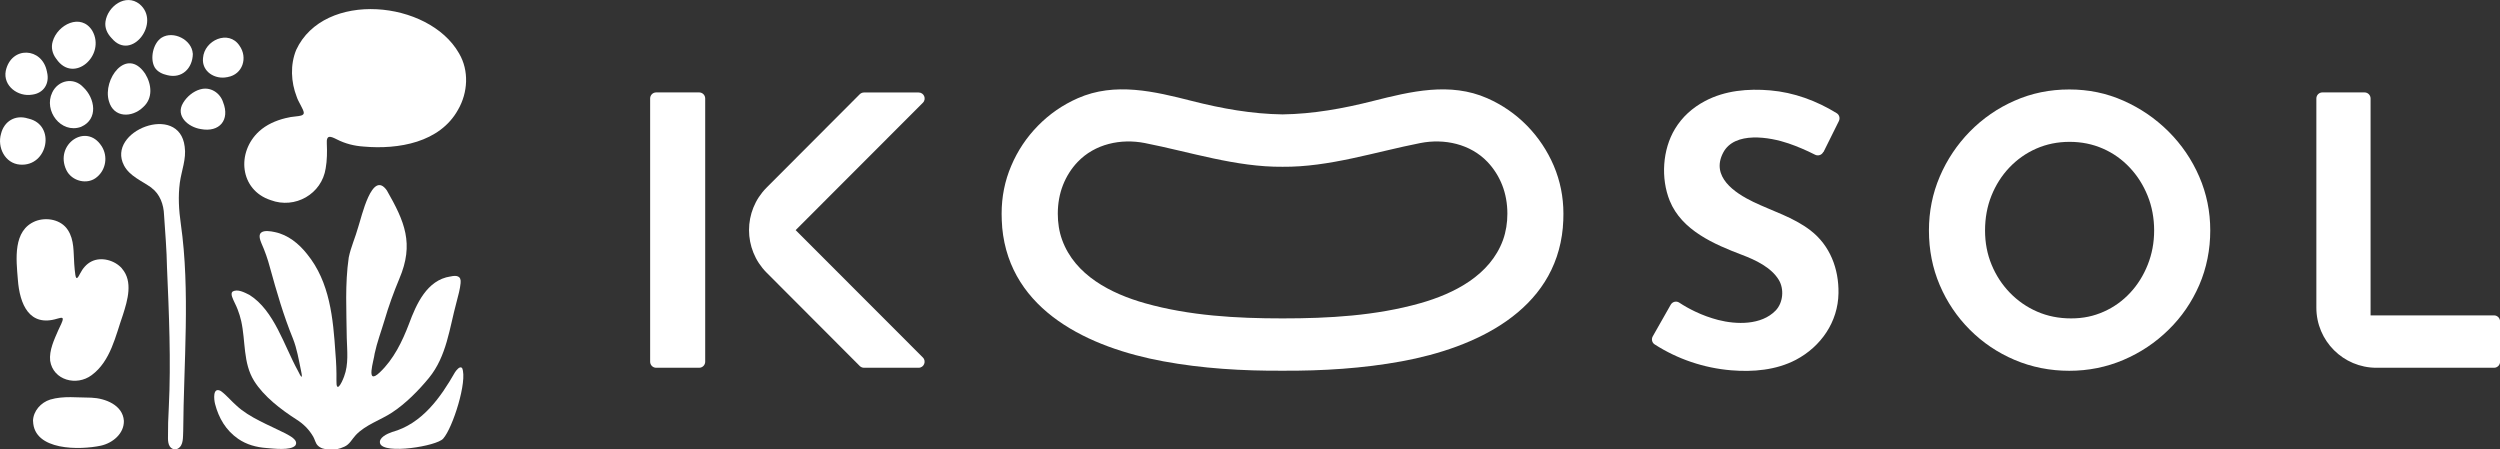
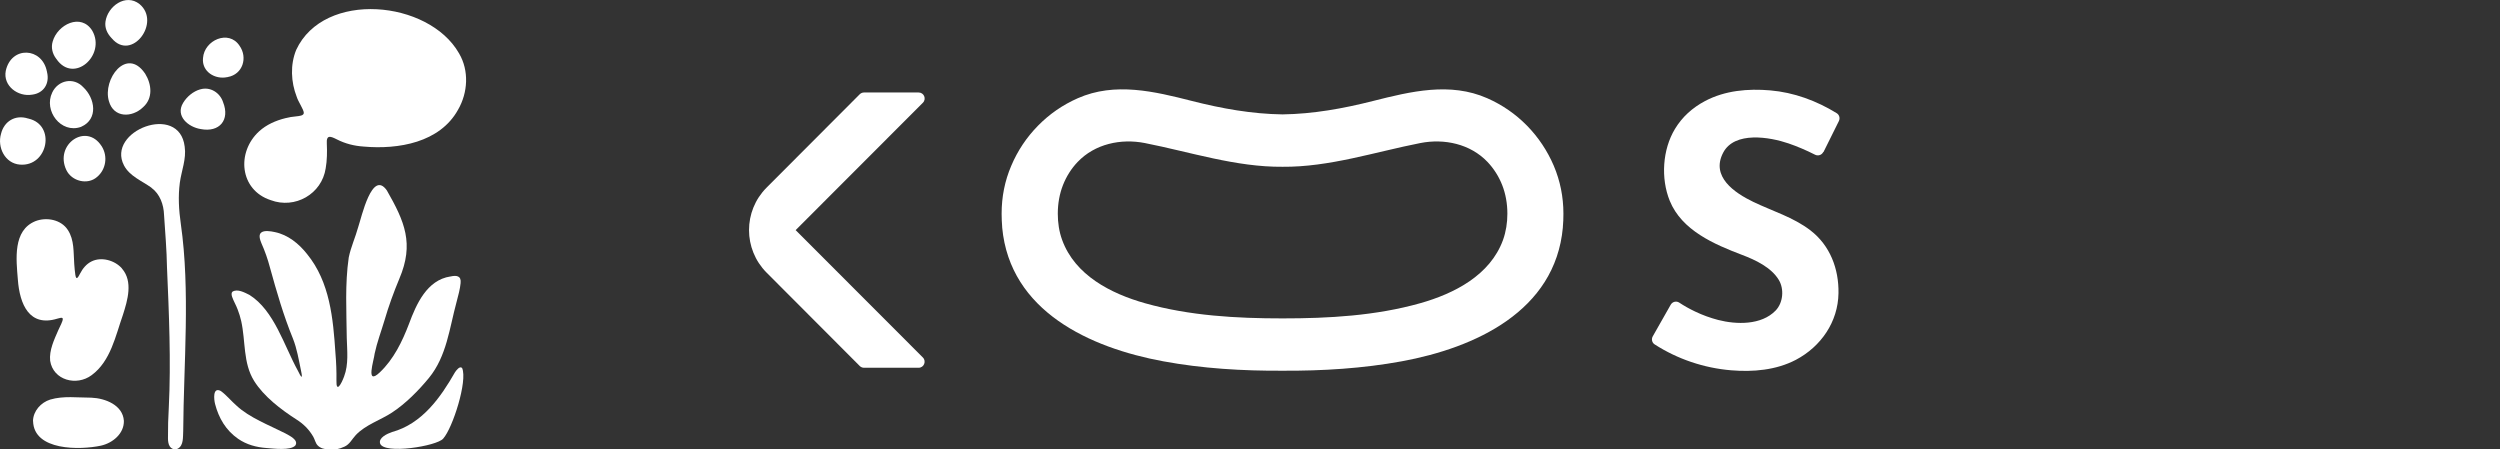
<svg xmlns="http://www.w3.org/2000/svg" id="_レイヤー_2" data-name="レイヤー 2" viewBox="0 0 356 64">
  <rect x="0" y="0" width="356" height="64" fill="#333333" stroke="none" />
  <defs>
    <style>
      .cls-1 {
        fill: #fff;
      }
    </style>
  </defs>
  <g id="TOP">
    <g>
      <g>
        <path class="cls-1" d="M65.35,7.57C61.03.02,46.14-1.4,42.18,7.1c-.87,2.12-.75,4.58.07,6.68.22.72,1,1.81,1.01,2.28.02.43-.69.46-1.08.51-.51.04-1.04.13-1.55.26-1.36.34-2.69.92-3.73,1.87-3.25,2.97-2.79,8.35,1.65,9.8,3.46,1.3,7.28-.87,7.83-4.54.2-1.12.21-2.37.16-3.49-.09-1.34.55-1.06,1.41-.63,1.21.62,2.48.94,3.83,1.03,4.94.44,10.86-.56,13.45-5.25,1.4-2.42,1.59-5.55.15-8l-.02-.04Z" />
        <path class="cls-1" d="M21.56,26.74c1.22.89,1.75,2.4,1.8,3.87.16,2.47.38,4.98.42,7.48.28,6.35.58,13.5.26,19.85-.09,1.51-.13,2.99-.12,4.5,0,.38.06.83.25,1.11.25.41.77.55,1.18.32.81-.47.69-1.63.74-2.49.06-9.56,1.02-19.99-.34-29.49-.28-1.95-.4-3.92-.14-5.88.23-1.7.95-3.39.69-5.13-.75-6.3-11.21-2.22-8.64,2.68.81,1.54,2.53,2.18,3.88,3.15l.04.03Z" />
        <path class="cls-1" d="M14.46,20.8c-2.17-3.39-6.75-.24-5.01,3.42.77,1.6,3.03,2.16,4.37.98,1.24-1.03,1.58-2.9.67-4.36l-.03-.05Z" />
-         <path class="cls-1" d="M27.45,7.63c-.12-1.96-2.75-3.31-4.43-2.27-1.22.77-1.71,3.01-.98,4.25.38.61,1.08.94,1.77,1.09,2.12.54,3.61-.99,3.65-3.02v-.04Z" />
-         <path class="cls-1" d="M28.49,12.73c-.98.28-1.89,1.04-2.42,1.93-1.12,1.86.73,3.44,2.52,3.72,2.67.51,4.18-1.31,3.18-3.82-.43-1.36-1.84-2.25-3.23-1.84h-.04Z" />
+         <path class="cls-1" d="M28.49,12.73c-.98.28-1.89,1.04-2.42,1.93-1.12,1.86.73,3.44,2.52,3.72,2.67.51,4.18-1.31,3.18-3.82-.43-1.36-1.84-2.25-3.23-1.84h-.04" />
        <path class="cls-1" d="M32.43,10.97c2.15-.38,2.88-2.78,1.67-4.47-1.54-2.32-5.01-.78-5.19,1.76-.21,1.93,1.71,3.11,3.47,2.72h.05Z" />
        <path class="cls-1" d="M11.57,18.05c2.45-1.08,1.98-4.05.28-5.64-1.36-1.46-3.58-1-4.41.76-1.26,2.59,1.24,5.91,4.09,4.9l.04-.02Z" />
        <path class="cls-1" d="M20.64,10.45c-2.62-3.82-6.07.84-5.13,3.96.67,2.4,3.3,2.38,4.88.84,1.41-1.26,1.22-3.23.28-4.76l-.03-.04Z" />
        <path class="cls-1" d="M4.01,16.88c-1.81-.59-3.42.37-3.86,2.16-.57,1.92.55,4.23,2.68,4.4,3.99.33,5.18-5.64,1.23-6.55l-.05-.02Z" />
        <path class="cls-1" d="M8.03,8.4c2.47,3.6,7.08-.53,5.12-4.01-1.6-2.6-4.98-.89-5.65,1.53-.25.83-.05,1.72.5,2.44l.03.04Z" />
        <path class="cls-1" d="M15.92,5.46c2.83,3.36,7.06-2.29,3.95-4.88-1.98-1.57-4.55.33-4.85,2.5-.12.86.21,1.65.86,2.34l.04.04Z" />
        <path class="cls-1" d="M6.68,10.19c-.66-3.46-5.08-3.69-5.86-.1-.41,2.16,1.76,3.73,3.75,3.39,1.64-.2,2.54-1.57,2.12-3.24v-.05Z" />
        <path class="cls-1" d="M17.37,38.23c-1.03-1.17-2.95-1.71-4.36-.99-.7.35-1.23.99-1.58,1.67-.25.45-.55,1.15-.7.25-.08-.51-.12-1.07-.16-1.59-.12-1.63.03-3.4-.91-4.82-.95-1.48-3.03-1.87-4.61-1.26-3.25,1.31-2.74,5.45-2.51,8.3.26,3.57,1.65,6.8,5.61,5.59.43-.1.7-.23.79,0,.02.39-.36.98-.64,1.64-.59,1.36-1.31,2.85-1.16,4.35.43,2.79,3.77,3.65,5.9,2.06,2.72-1.99,3.41-5.61,4.47-8.61.66-2.07,1.45-4.73-.13-6.56l-.03-.03Z" />
        <path class="cls-1" d="M4.71,59.97c.11,4.24,6.69,4.13,9.67,3.49,1.66-.37,3.3-1.71,3.26-3.53-.14-2.24-2.64-3.22-4.63-3.3-1.94,0-3.98-.29-5.86.27-1.32.41-2.41,1.62-2.45,3.03v.05Z" />
        <g>
          <g>
            <path class="cls-1" d="M31.41,55.66c-1.14-.57-.95,1.23-.78,1.88.52,2,1.54,3.74,3.27,4.94,1.21.84,2.6,1.21,4.06,1.32.9.06,3.45.41,4.11-.38.47-.78-.86-1.38-1.44-1.71-2.22-1.13-5.15-2.25-6.95-3.95-.74-.64-1.42-1.48-2.18-2.04l-.08-.05Z" />
            <path class="cls-1" d="M65.77,52.38c-.3-.28-.77.32-.98.63-2.03,3.56-4.68,7.34-8.96,8.51-.7.24-1.96.82-1.7,1.64.55,1.58,8.08.37,8.98-.7,1.37-1.54,3.49-8.22,2.7-10.04l-.04-.04Z" />
          </g>
          <path class="cls-1" d="M64.13,39.37c-3.34.51-4.85,3.94-5.89,6.75-.96,2.51-2.18,5.04-4.16,6.91-2.08,1.97-.82-1.74-.73-2.68.34-1.6.93-3.15,1.4-4.73.59-2.02,1.31-4,2.12-5.94,2.12-4.98.76-8.12-1.78-12.56-2.11-3.03-3.61,3.84-4.08,5.21-.4,1.46-1.05,2.86-1.35,4.34-.55,3.79-.32,7.66-.28,11.48.05,1.82.28,3.72-.38,5.46-.39,1.07-1.14,2.41-1.09.57.02-1.28-.03-2.57-.14-3.85-.33-4.99-.79-10.16-4.04-14.15-1.17-1.48-2.71-2.74-4.59-3.13-.66-.15-1.46-.24-1.86.01-.53.3-.26,1.07-.06,1.56.51,1.14.91,2.29,1.23,3.5.94,3.41,1.92,6.8,3.26,10.08.58,1.46.83,3.02,1.15,4.55.31,1.41,0,.96-.44.04-1.96-3.54-3.36-8.57-6.89-10.79-.68-.34-1.75-.93-2.44-.45-.14.15-.14.4-.04.71.2.59.57,1.2.79,1.8.21.54.38,1.09.51,1.66.64,2.87.24,5.96,1.84,8.53,1.39,2.22,3.82,4.07,6.02,5.48,1.01.64,1.8,1.42,2.4,2.46.22.38.31.9.61,1.22.41.44,1.02.57,1.59.6.92.06,1.43-.04,2.25-.41.74-.33,1.08-1.09,1.61-1.65,1.39-1.47,3.49-2.11,5.15-3.2,1.95-1.28,3.79-3.14,5.26-4.93,2.54-3.1,2.92-7.09,3.94-10.83.22-.82.51-1.91.57-2.66.13-1.07-.59-1.16-1.47-.95Z" />
        </g>
      </g>
      <g>
        <path class="cls-1" d="M259.63,21.65c-.21.43-.74.6-1.17.38-1.24-.63-2.5-1.17-3.78-1.61-2.66-.91-7.68-1.77-9.3,1.32-1.79,3.41,1.59,5.71,4.31,7.02,2.71,1.3,5.69,2.18,8.11,4.04,2.8,2.15,4.06,5.48,4,8.95-.06,4.09-2.5,7.61-6.07,9.49-2.8,1.47-6.11,1.75-9.21,1.49-3.87-.32-7.64-1.59-10.9-3.69-.38-.24-.49-.75-.27-1.14l2.56-4.51c.25-.43.79-.57,1.21-.3.71.47,1.46.89,2.26,1.27,1.08.52,2.18.91,3.28,1.2,2.61.67,6.15.76,8.18-1.33,1.08-1.11,1.25-3.06.46-4.37-1.08-1.79-3.34-2.85-5.22-3.56-3.97-1.51-8.59-3.48-10.31-7.71-1.29-3.18-1.04-7.29.75-10.24,1.01-1.67,2.44-2.99,4.29-3.97,2.84-1.5,6.11-1.78,9.27-1.51,3.38.29,6.6,1.48,9.47,3.25.37.23.5.71.31,1.11l-2.2,4.43Z" />
-         <path class="cls-1" d="M274.68,32.82c0-2.7.51-5.26,1.54-7.67,1.03-2.41,2.46-4.55,4.29-6.42,1.83-1.86,3.95-3.33,6.37-4.39,2.41-1.07,5.01-1.6,7.78-1.6s5.31.53,7.72,1.6c2.41,1.07,4.55,2.53,6.42,4.39,1.86,1.86,3.32,4,4.37,6.42,1.05,2.42,1.57,4.97,1.57,7.67s-.52,5.36-1.57,7.78c-1.05,2.41-2.5,4.54-4.37,6.36-1.86,1.83-4,3.26-6.42,4.29-2.41,1.03-4.99,1.55-7.72,1.55s-5.36-.52-7.78-1.55c-2.42-1.03-4.54-2.46-6.37-4.29-1.83-1.83-3.26-3.95-4.29-6.36-1.03-2.41-1.54-5.01-1.54-7.78ZM282.67,32.82c0,1.74.31,3.37.93,4.87.62,1.51,1.49,2.84,2.61,4,1.12,1.15,2.41,2.05,3.89,2.69,1.47.64,3.08.96,4.82.96s3.22-.32,4.66-.96,2.69-1.54,3.76-2.69c1.07-1.15,1.9-2.49,2.5-4,.6-1.51.91-3.13.91-4.87s-.31-3.43-.93-4.95c-.62-1.53-1.47-2.87-2.56-4.02-1.08-1.15-2.35-2.05-3.81-2.69-1.46-.64-3.04-.96-4.74-.96s-3.28.32-4.74.96c-1.46.64-2.73,1.54-3.83,2.69-1.1,1.16-1.95,2.5-2.56,4.02s-.91,3.18-.91,4.95Z" />
-         <path class="cls-1" d="M330.7,13.16h6.01c.47,0,.86.38.86.86v30.89h17.58c.47,0,.86.38.86.86v5.74c0,.47-.38.86-.86.86h-16.74c-4.73,0-8.56-3.83-8.56-8.56V14.02c0-.47.38-.86.86-.86Z" />
        <g>
-           <path class="cls-1" d="M99.56,13.16h-6.12c-.47,0-.86.38-.86.86v37.49c0,.47.38.86.86.86h6.12c.47,0,.86-.38.86-.86V14.02c0-.47-.38-.86-.86-.86Z" />
          <path class="cls-1" d="M113.3,32.77l18.12-18.14c.54-.54.16-1.46-.61-1.46h-7.77c-.23,0-.45.09-.61.25l-13.27,13.3c-3.33,3.34-3.33,8.75,0,12.1l13.27,13.3c.16.16.38.25.61.25h7.77c.76,0,1.14-.92.61-1.46l-18.12-18.14Z" />
        </g>
        <path class="cls-1" d="M182.64,52.79c5.69.03,11.41-.32,16.97-1.34,10.44-1.92,21.85-7.13,22.94-19.05,0-.02,0-.04,0-.06.06-.59.08-1.3.08-1.91,0-2.4-.46-4.67-1.37-6.82-.92-2.15-2.19-4.05-3.81-5.71-1.63-1.66-3.51-2.96-5.66-3.91-5.3-2.34-10.92-.96-16.27.39-4.25,1.08-8.54,1.85-12.89,1.91-4.36-.06-8.65-.83-12.89-1.91-5.35-1.36-10.97-2.73-16.27-.39-2.15.95-4.03,2.25-5.66,3.91-1.63,1.66-2.9,3.56-3.81,5.71-.92,2.15-1.37,4.42-1.37,6.82,0,.61.03,1.32.08,1.91,0,.02,0,.04,0,.06,1.1,11.92,12.5,17.13,22.94,19.05,5.56,1.03,11.29,1.37,16.97,1.34ZM182.64,45.34c-6.56,0-13.24-.37-19.59-2.16-4.85-1.37-9.97-3.98-11.8-9.01-.44-1.2-.62-2.47-.62-3.74,0-1.46.25-2.83.74-4.08.49-1.24,1.19-2.35,2.09-3.29,2.45-2.57,6.15-3.36,9.56-2.69,6.42,1.26,12.98,3.44,19.62,3.38,6.64.06,13.2-2.12,19.62-3.38,3.41-.67,7.11.12,9.56,2.69.89.94,1.6,2.05,2.09,3.29.49,1.25.74,2.62.74,4.08,0,1.27-.19,2.54-.62,3.74-1.83,5.03-6.95,7.64-11.8,9.01-6.35,1.79-13.02,2.16-19.59,2.16h0Z" />
      </g>
    </g>
  </g>
</svg>